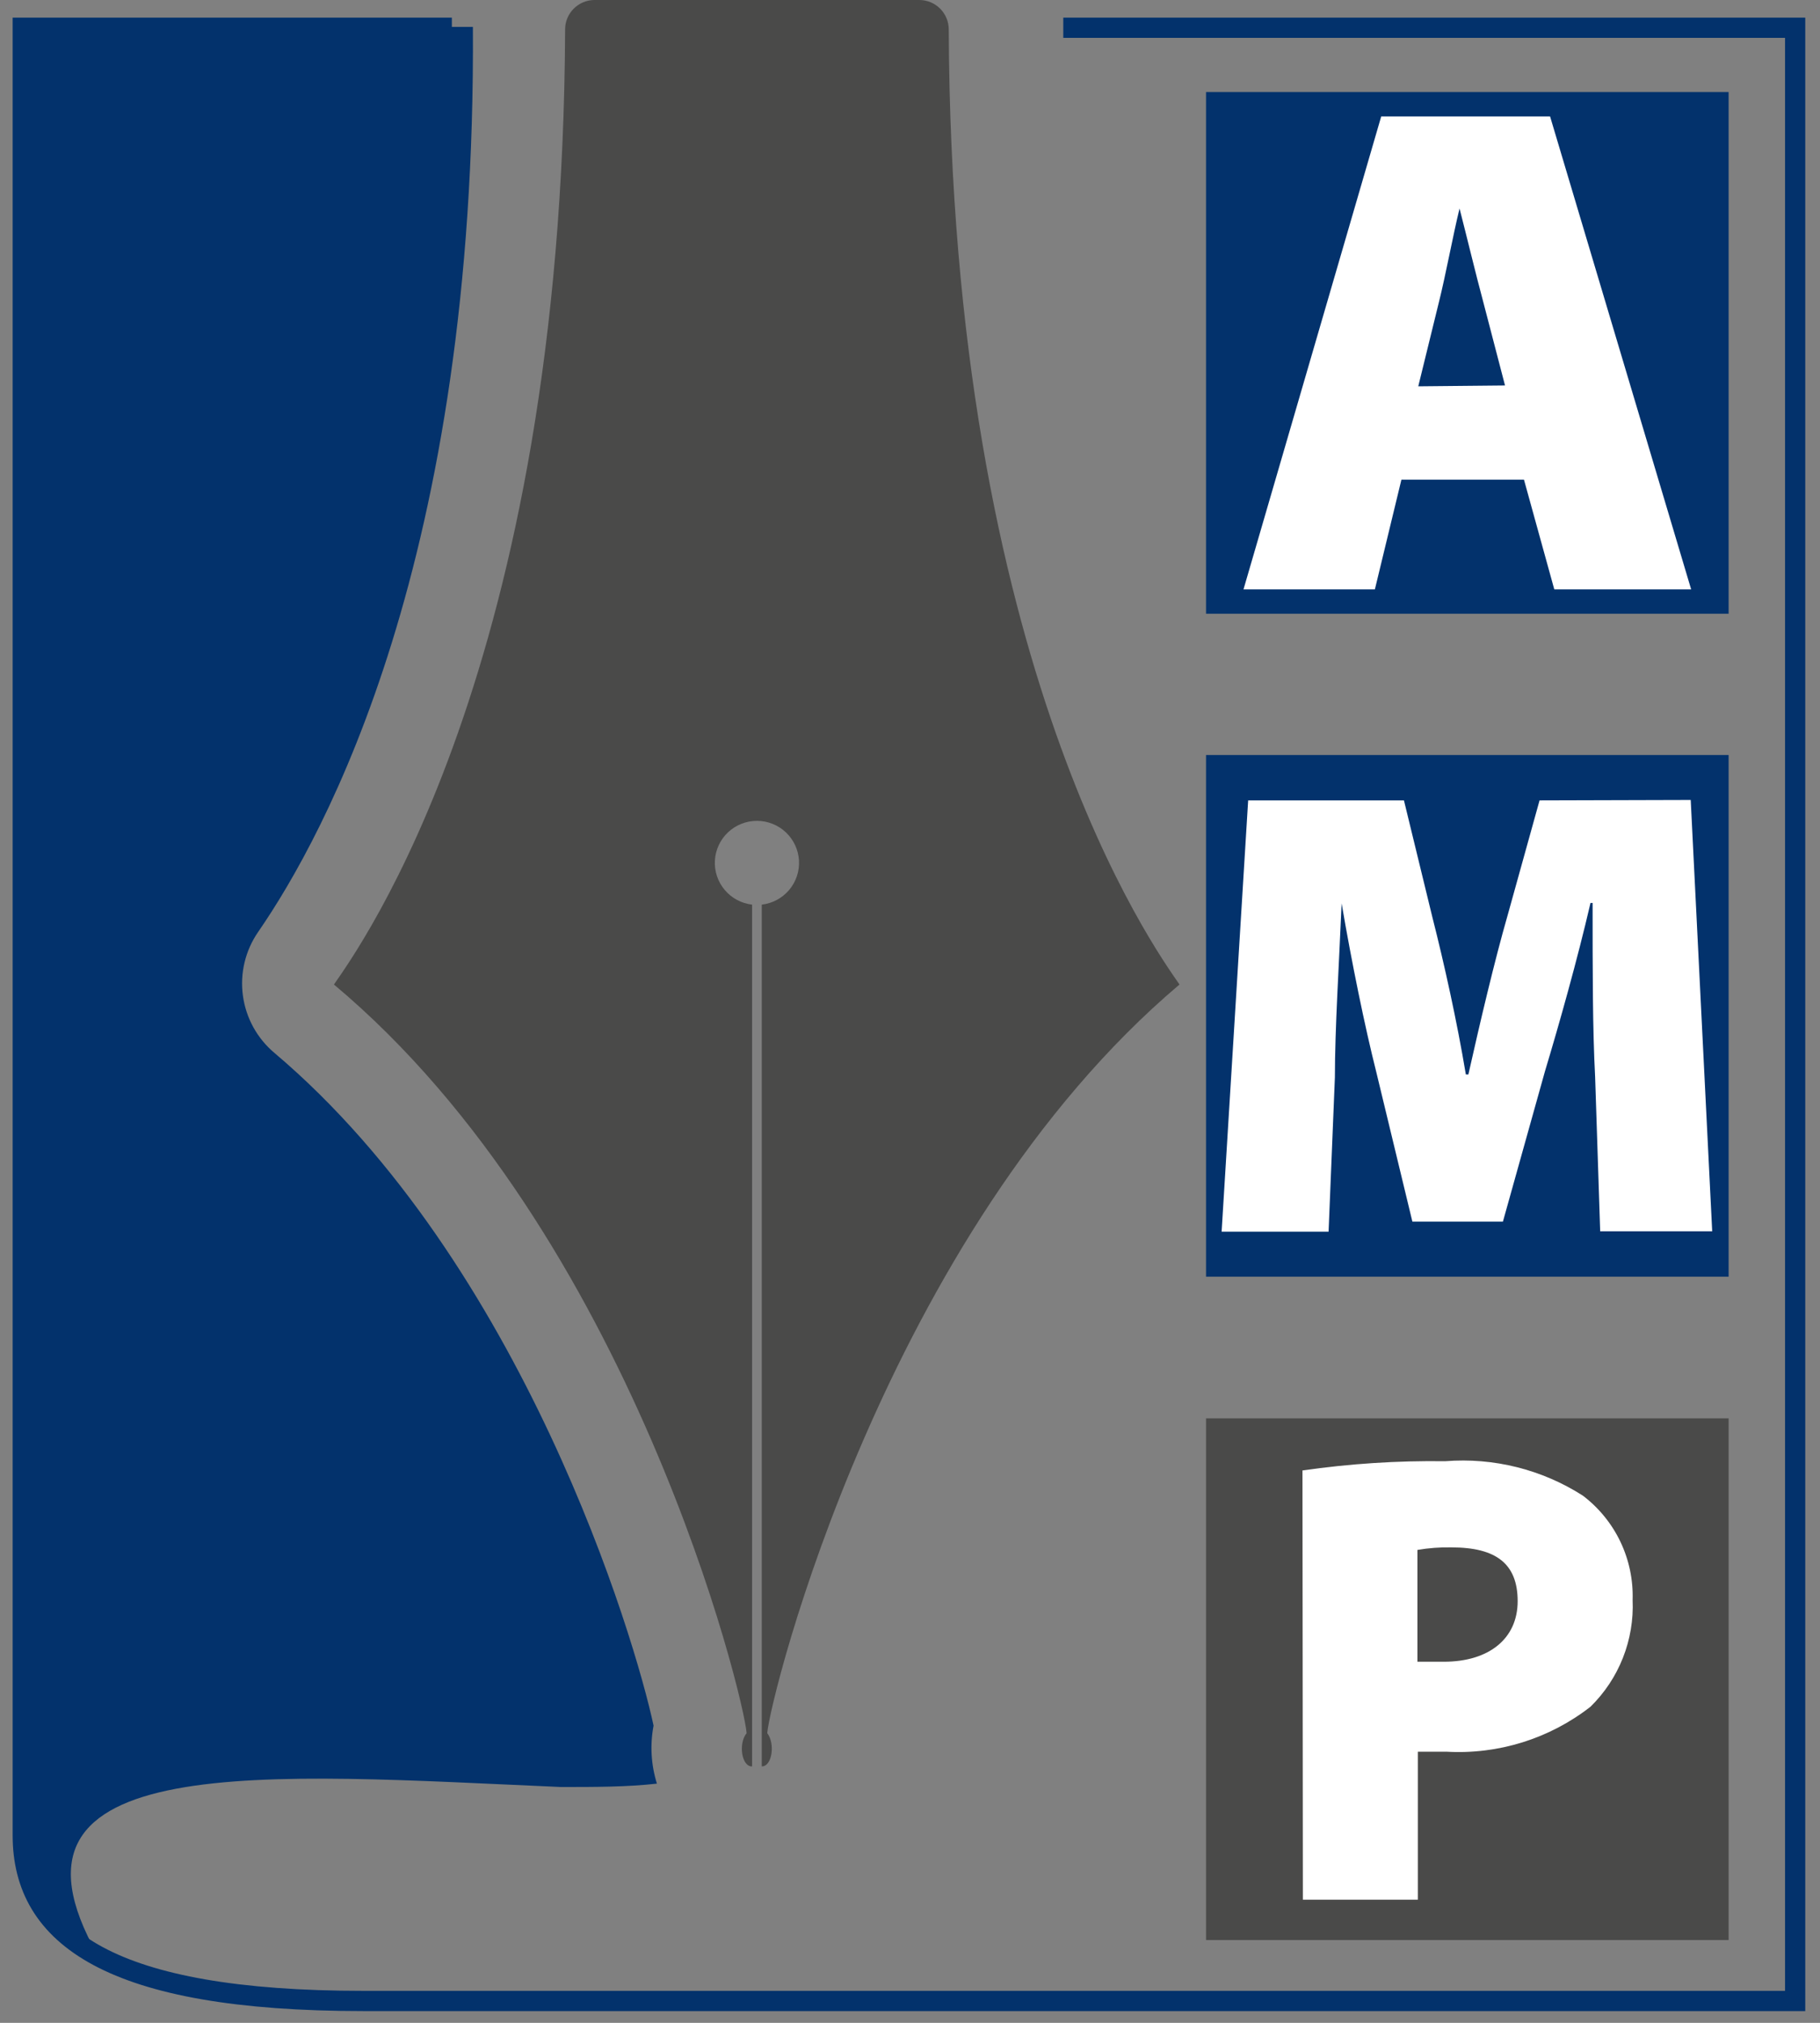
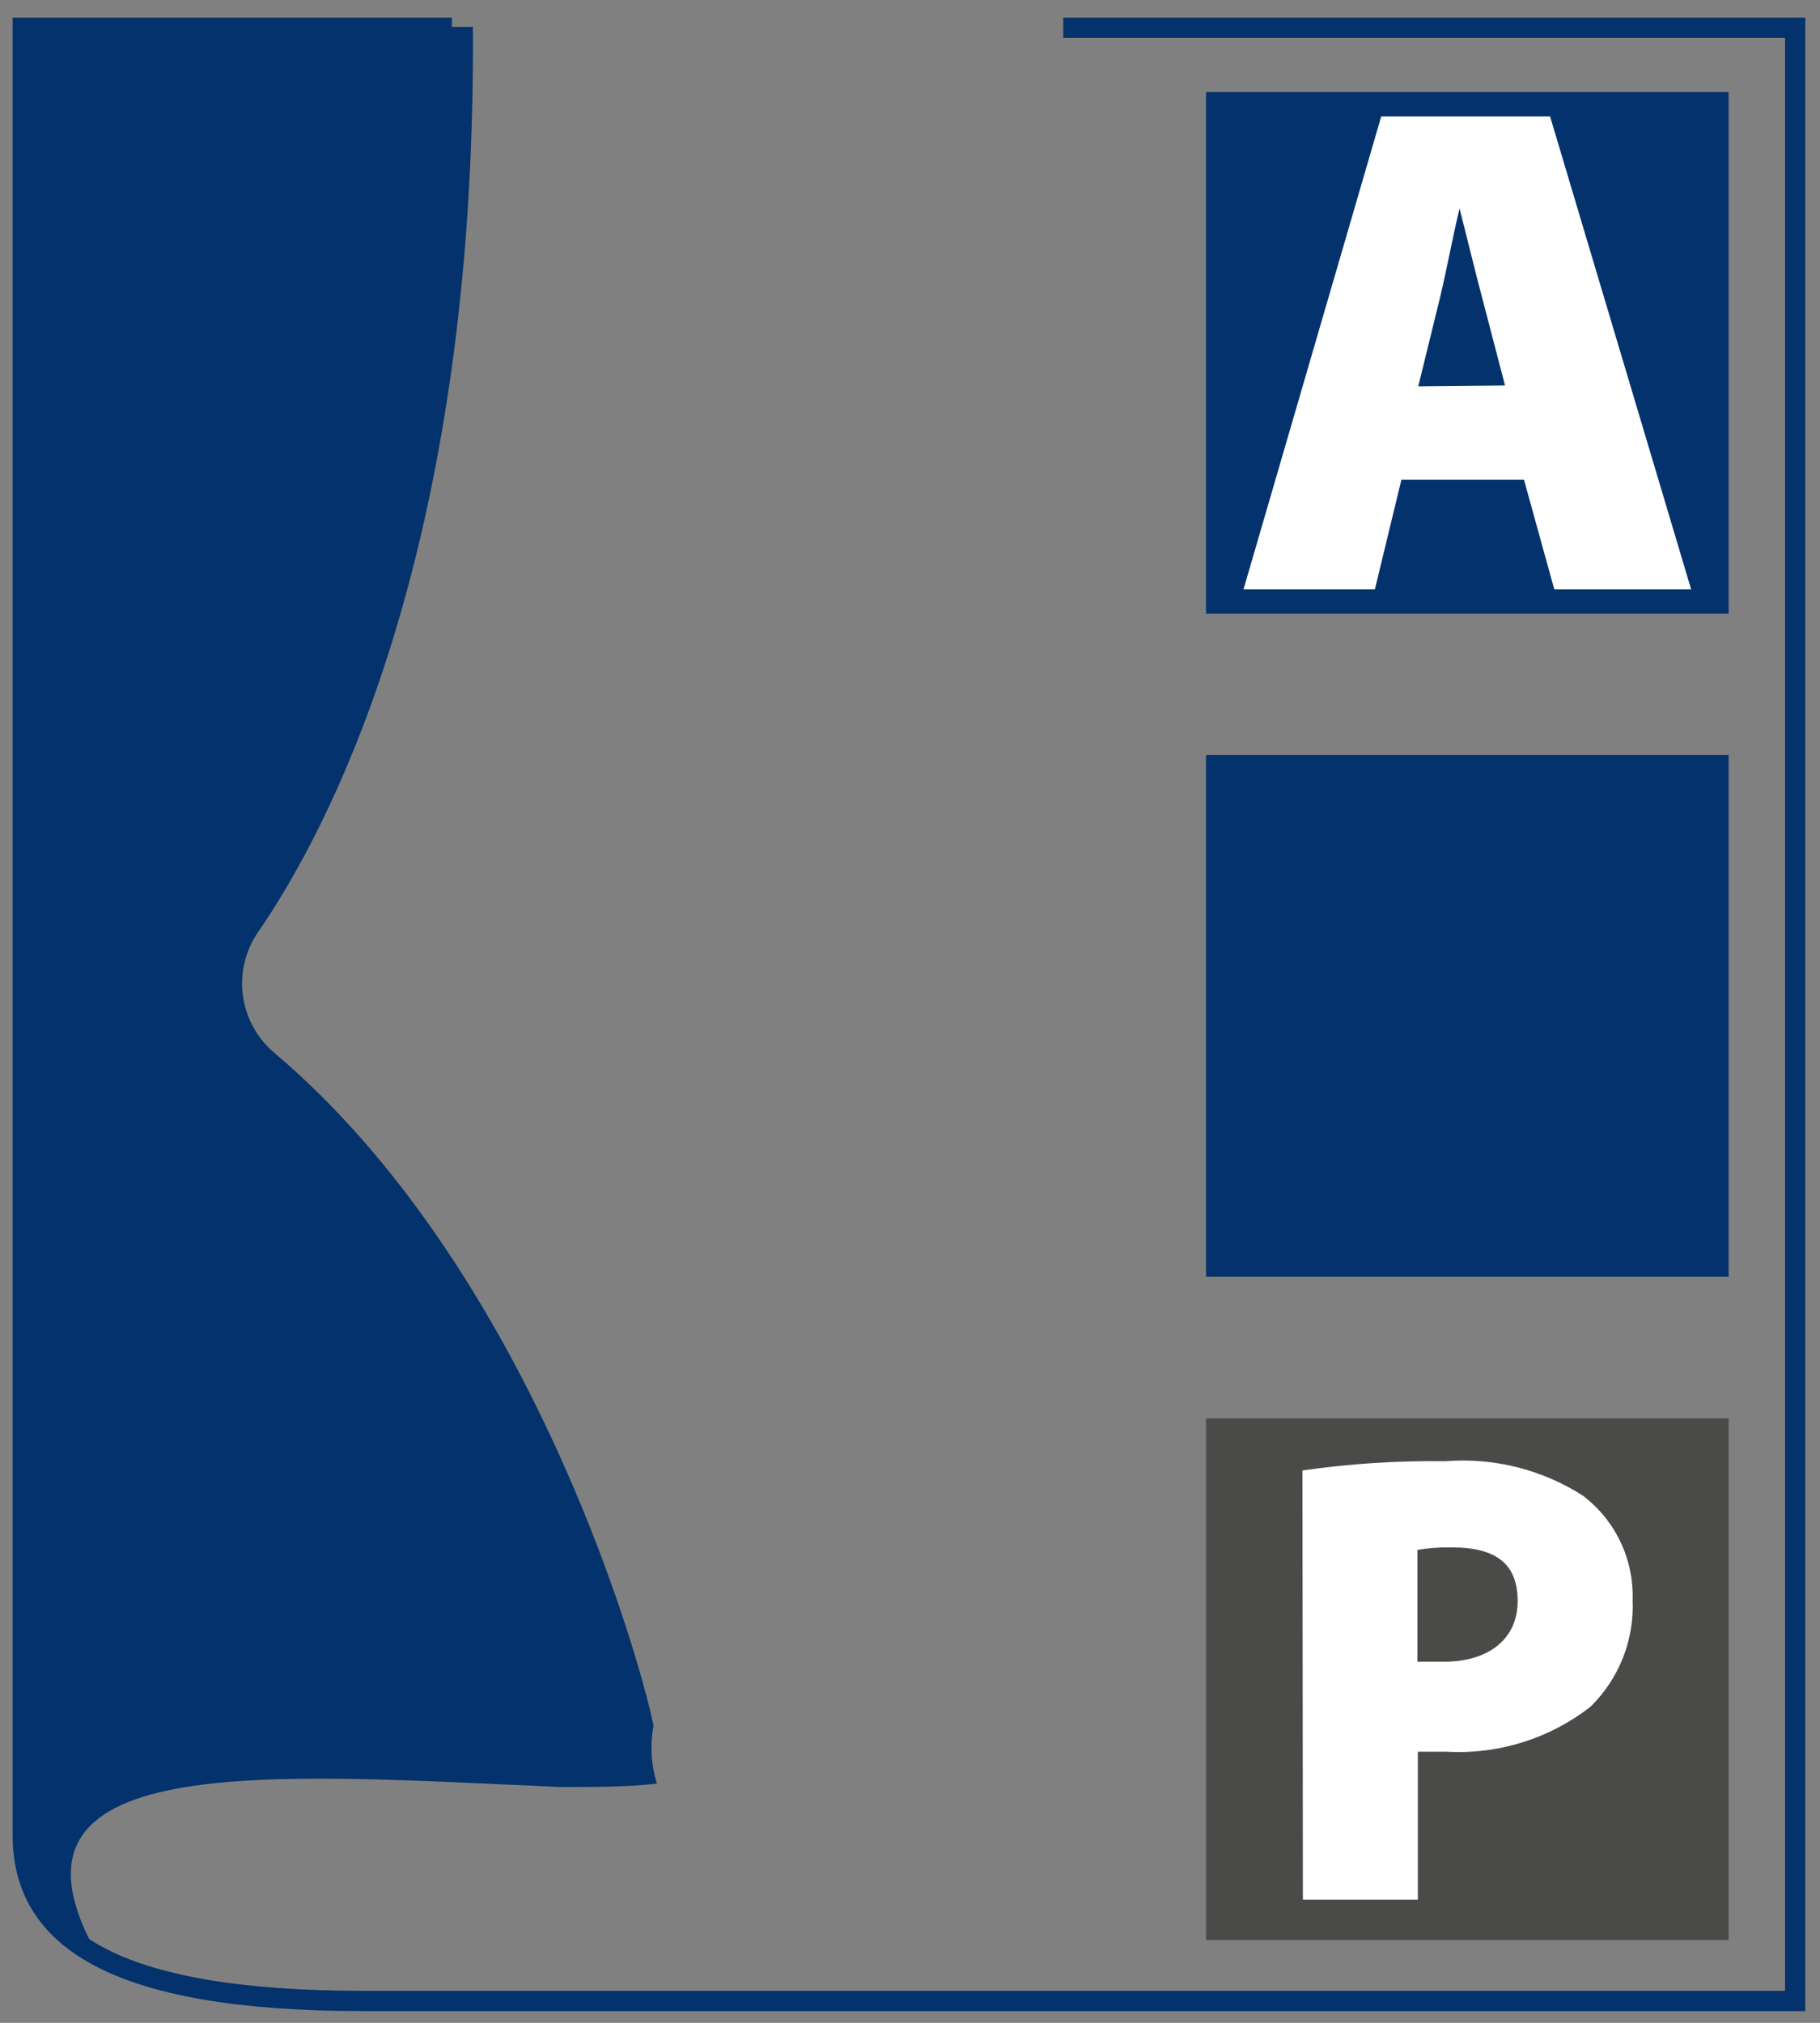
<svg xmlns="http://www.w3.org/2000/svg" width="90" height="100" viewBox="0 0 90 100" fill="none">
  <rect x="0" y="0" width="90" height="100" fill="#808080" stroke="none" />
  <g clip-path="url(#clip0_842_1201)">
    <path d="M22.344 1.371H1.125V90.731C1.125 95.739 5.456 98.919 17.971 98.919H88.771V1.371H52.58" stroke="#03326C" strokeWidth="1.07" strokeLinecap="round" strokeLinejoin="round" />
    <path d="M32.319 85.308C31.402 80.985 25.863 62.448 13.577 52.057C12.72 51.339 12.162 50.328 12.012 49.222C11.861 48.115 12.13 46.992 12.765 46.072C16.076 41.272 23.552 27.619 23.385 1.33H1.125V90.69C1.093 91.936 1.427 93.165 2.086 94.224C2.744 95.284 3.698 96.128 4.831 96.654C-0.979 86.43 13.306 87.718 27.737 88.342C29.424 88.342 31.007 88.342 32.485 88.175C32.195 87.248 32.138 86.263 32.319 85.308Z" fill="#03326C" />
-     <path d="M58.327 48.67C57.078 46.862 47.041 33.001 46.916 1.455C46.916 1.072 46.765 0.706 46.496 0.433C46.227 0.161 45.862 0.005 45.479 0H29.382C28.999 0.005 28.634 0.161 28.365 0.433C28.096 0.706 27.945 1.072 27.945 1.455C27.82 33.001 17.763 46.862 16.513 48.67C31.235 60.993 36.816 83.998 36.92 85.682C36.504 86.18 36.67 87.344 37.191 87.323V44.721C36.663 44.66 36.178 44.4 35.837 43.994C35.495 43.588 35.321 43.067 35.352 42.538C35.382 42.008 35.615 41.51 36.001 41.146C36.388 40.782 36.899 40.579 37.431 40.579C37.962 40.579 38.474 40.782 38.86 41.146C39.246 41.51 39.479 42.008 39.51 42.538C39.54 43.067 39.367 43.588 39.025 43.994C38.683 44.4 38.198 44.66 37.67 44.721V87.323C38.191 87.323 38.336 86.18 37.941 85.682C38.066 83.936 43.751 60.993 58.327 48.67Z" fill="#4A4A49" />
    <path d="M85.481 37.324H59.639V63.114H85.481V37.324Z" fill="#03326C" />
-     <path d="M76.132 39.568L74.549 45.262C73.903 47.506 73.195 50.519 72.612 53.117H72.487C72.05 50.499 71.425 47.672 70.822 45.303L69.426 39.568H61.722L60.41 60.889H65.699L66.011 53.263C66.011 50.831 66.219 47.652 66.344 44.659C66.844 47.589 67.49 50.748 68.052 52.972L69.843 60.391H74.32L76.402 52.951C77.11 50.603 78.006 47.423 78.651 44.638H78.755C78.755 47.963 78.755 50.873 78.88 53.242L79.13 60.869H84.669L83.607 39.547L76.132 39.568Z" fill="white" />
    <path d="M85.481 70.117H59.639V95.907H85.481V70.117Z" fill="#4A4A49" />
    <path d="M64.408 72.693C66.745 72.356 69.106 72.204 71.467 72.236C73.862 72.046 76.254 72.644 78.276 73.94C79.067 74.541 79.703 75.323 80.131 76.219C80.558 77.116 80.765 78.101 80.734 79.094C80.777 80.07 80.614 81.044 80.255 81.954C79.897 82.863 79.35 83.687 78.651 84.372C76.627 85.952 74.095 86.742 71.529 86.596C70.946 86.596 70.467 86.596 70.113 86.596V93.911H64.428L64.408 72.693ZM70.093 82.148C70.426 82.148 70.801 82.148 71.404 82.148C73.633 82.148 75.049 81.005 75.049 79.156C75.049 77.306 73.987 76.496 71.779 76.496C71.214 76.484 70.65 76.526 70.093 76.621V82.148Z" fill="white" />
    <path d="M85.481 4.551H59.639V30.34H85.481V4.551Z" fill="#03326C" />
    <path d="M68.302 5.756L61.492 29.135H67.989L69.301 23.711H75.361L76.86 29.135H83.628L76.652 5.756H68.302ZM70.134 19.098L71.154 14.941C71.488 13.611 71.841 11.679 72.175 10.307C72.529 11.679 72.987 13.59 73.341 14.9L74.424 19.056L70.134 19.098Z" fill="white" />
  </g>
  <defs>
    <clipPath id="clip0_842_1201">
      <rect width="90" height="100" fill="white" />
    </clipPath>
  </defs>
</svg>